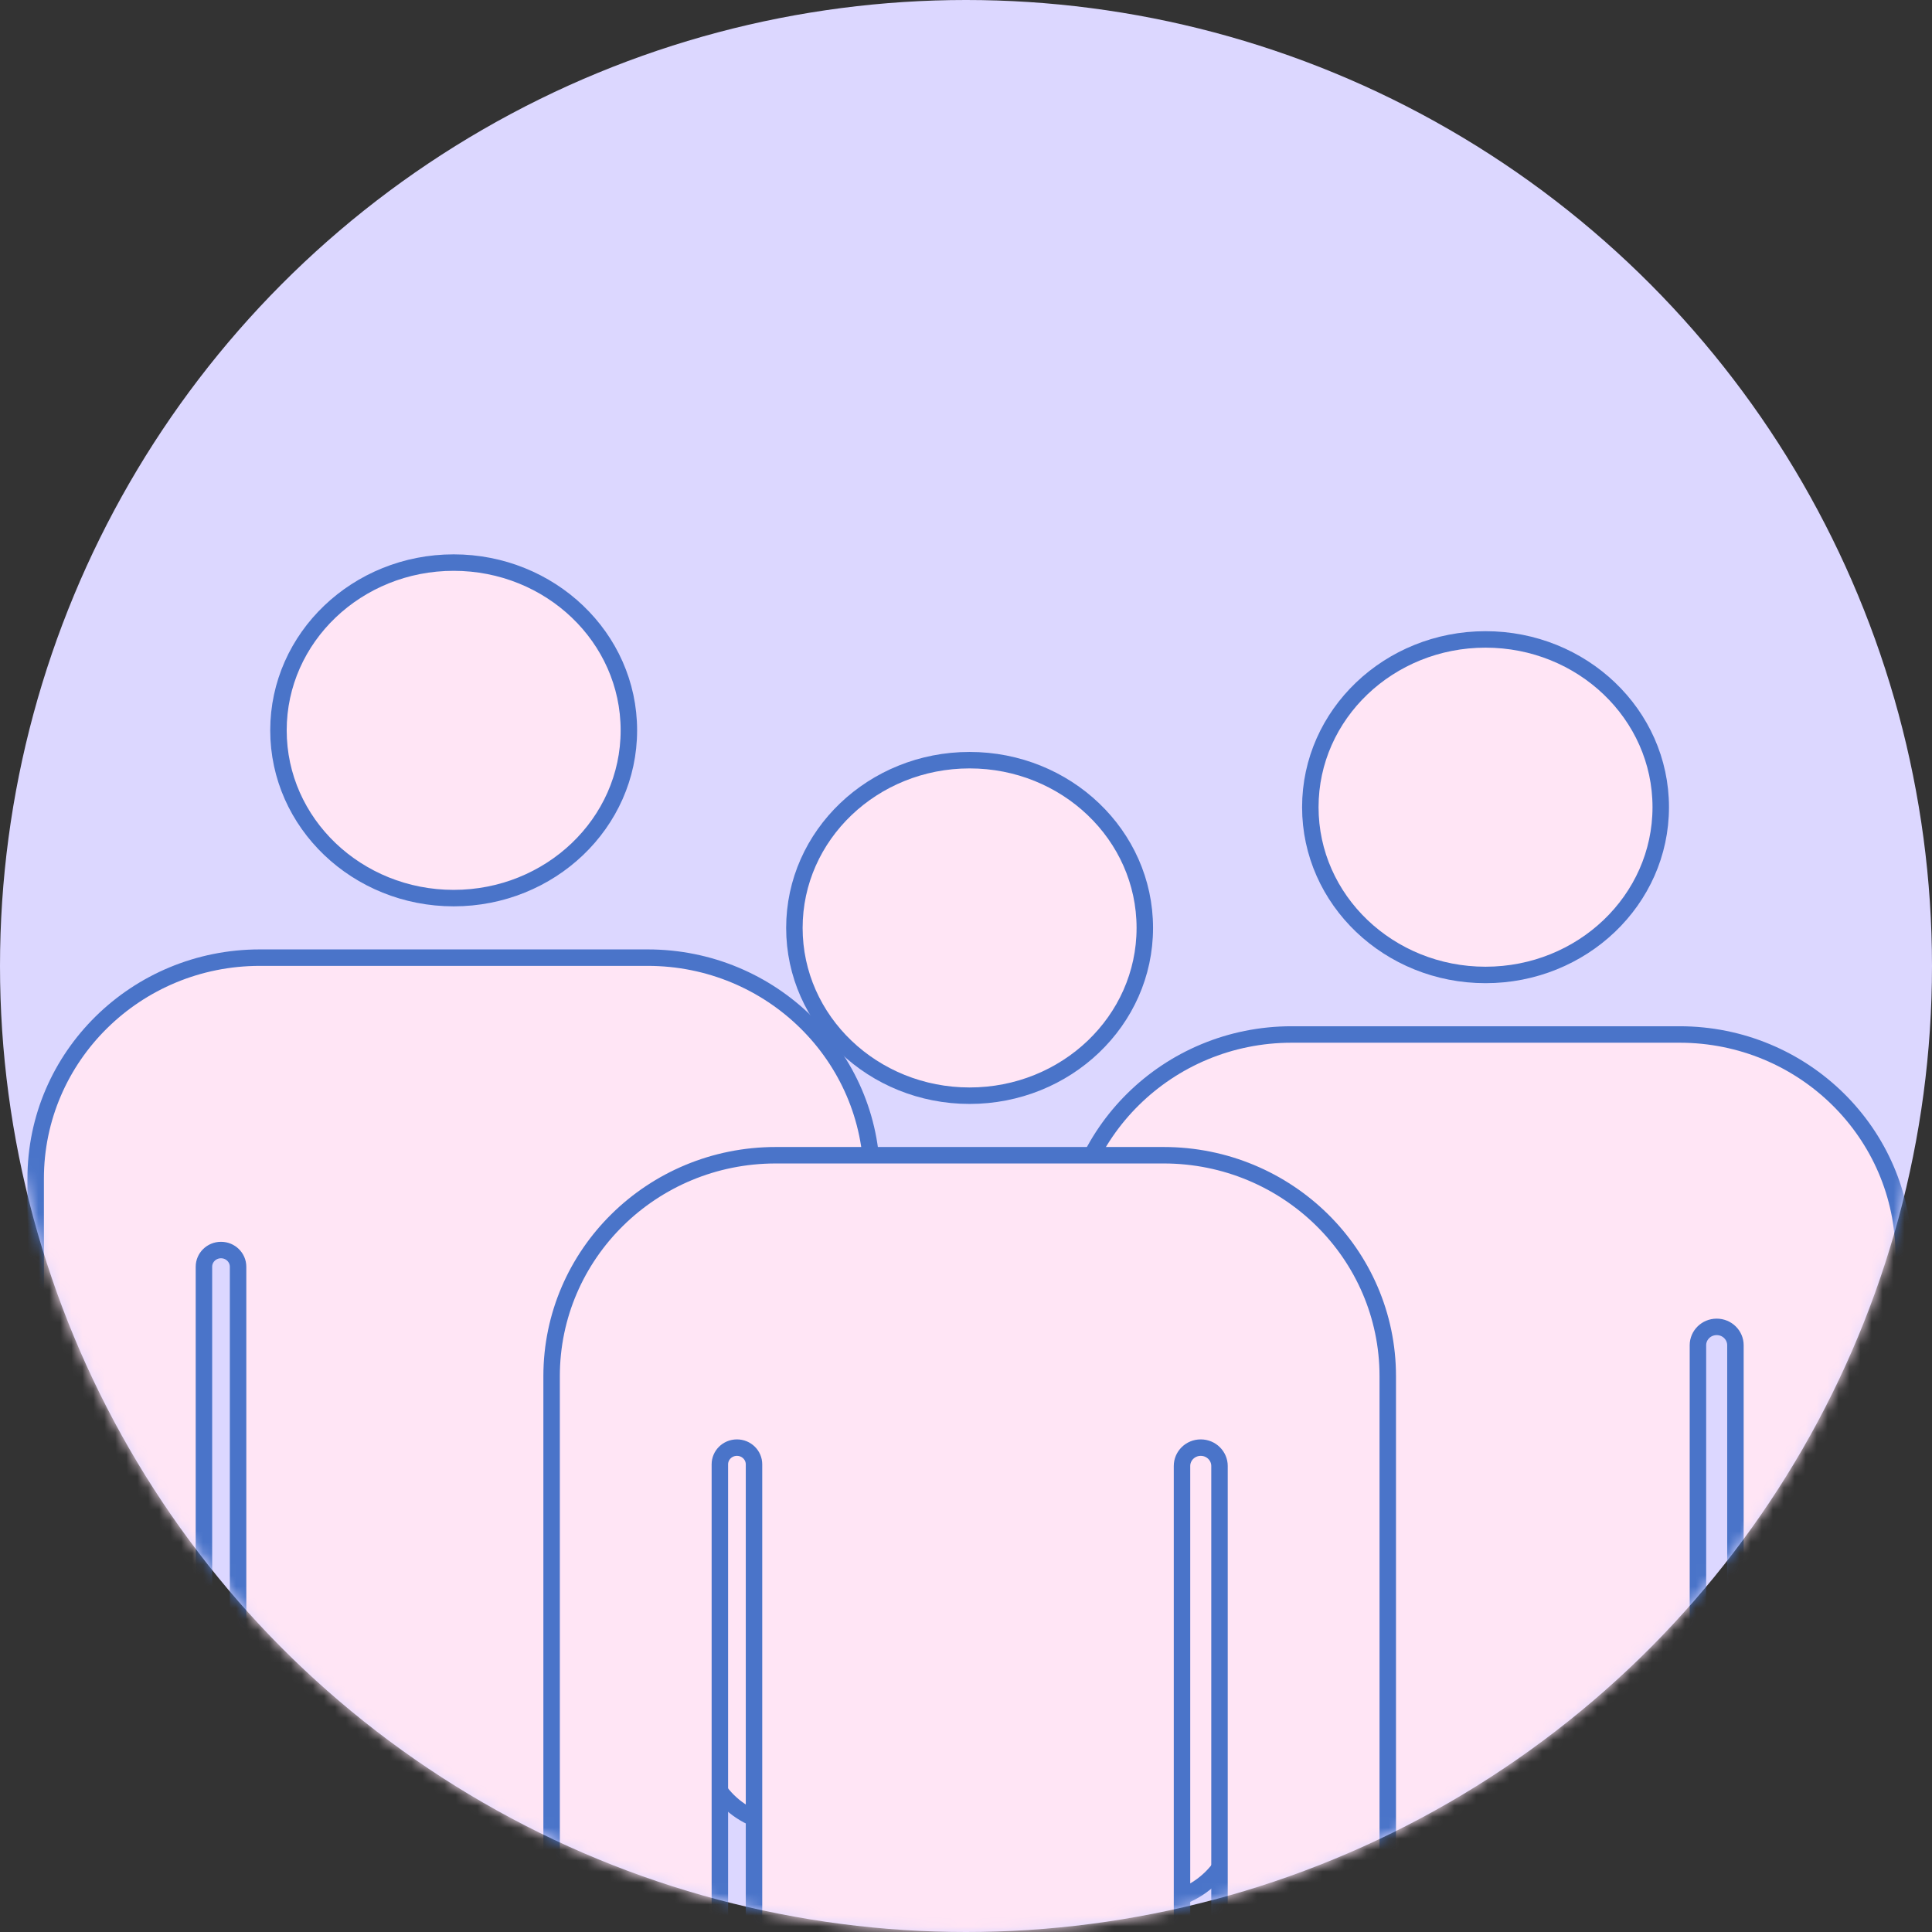
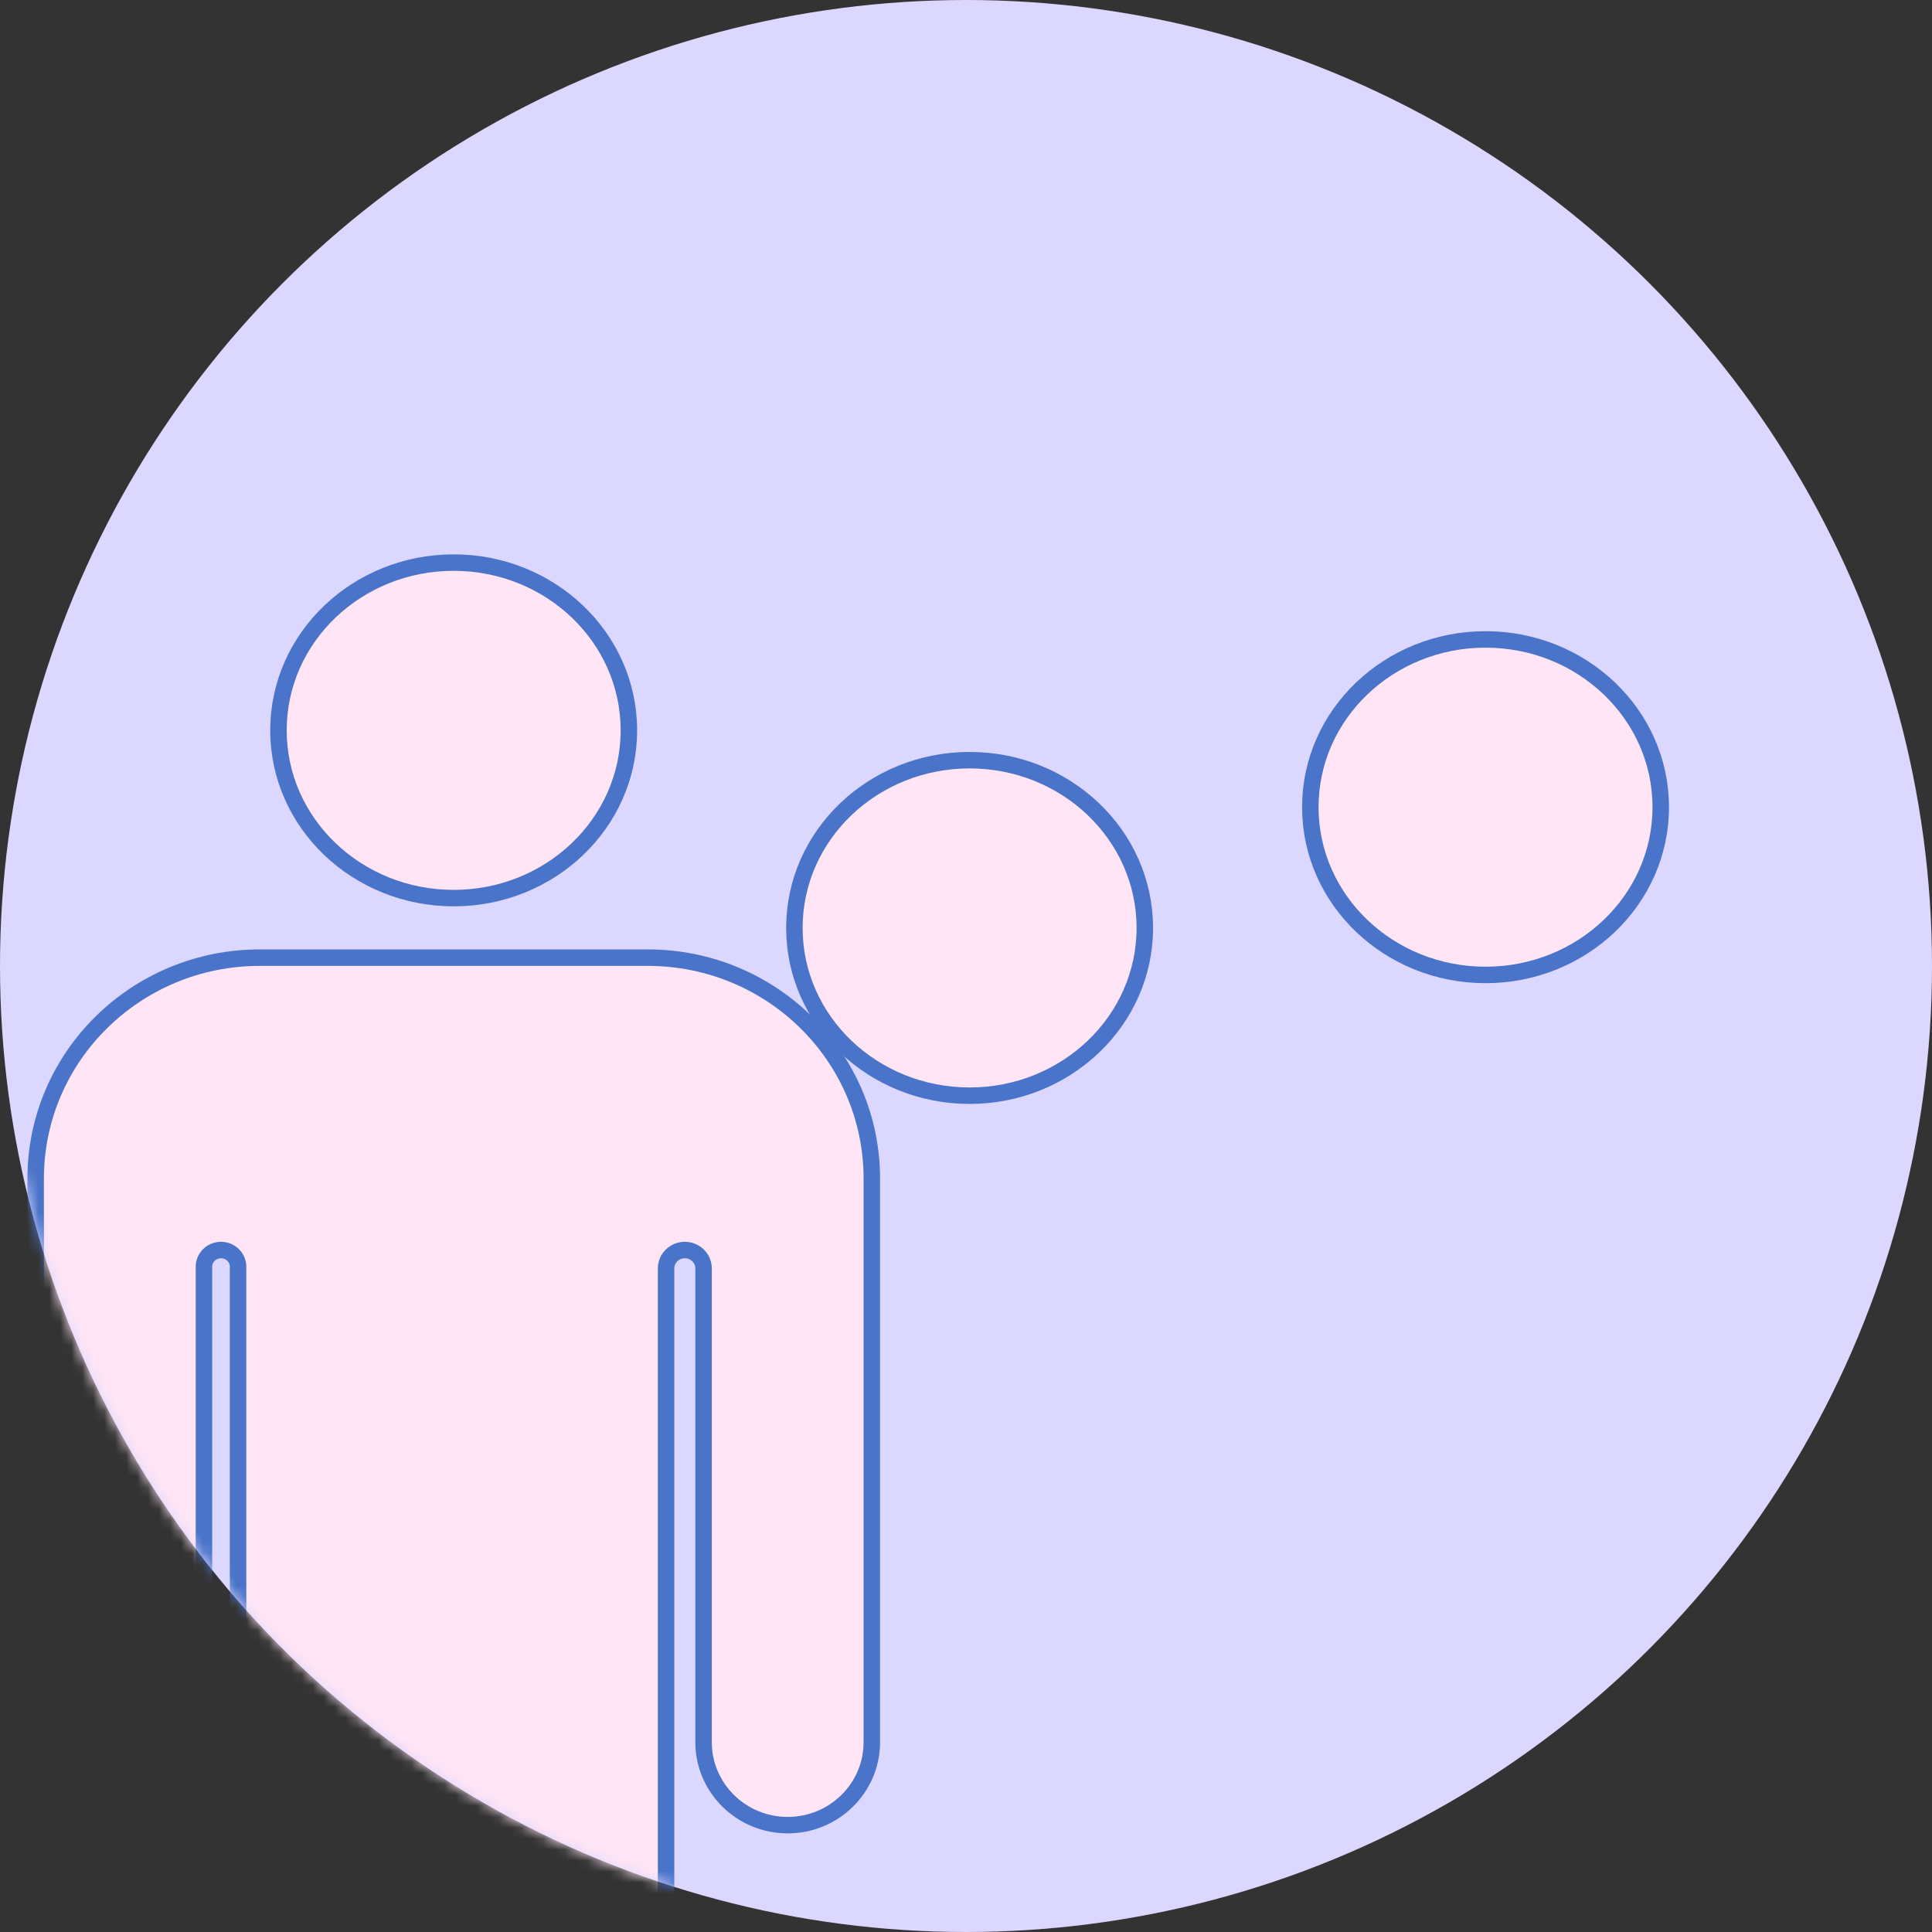
<svg xmlns="http://www.w3.org/2000/svg" width="176" height="176" viewBox="0 0 176 176" fill="none">
  <rect x="0" y="0" width="176" height="176" fill="#333333" stroke="none" />
  <circle cx="88" cy="88" r="88" fill="#DCD7FF" />
  <mask id="mask0_104_275" style="mask-type:alpha" maskUnits="userSpaceOnUse" x="0" y="0" width="176" height="176">
    <circle cx="88" cy="88" r="88" fill="#DCD7FF" />
  </mask>
  <g mask="url(#mask0_104_275)">
    <path d="M59.005 87.239C70.27 87.239 79.421 96.242 79.421 107.371V158.703C79.421 162.89 75.979 166.266 71.757 166.266C67.535 166.266 64.093 162.89 64.093 158.703V115.547C64.093 114.634 63.339 113.875 62.385 113.875C61.431 113.875 60.677 114.634 60.677 115.547V237.745C60.677 242.601 56.684 246.52 51.783 246.52C46.882 246.52 42.891 242.601 42.891 237.745V167.788C42.891 166.958 42.205 166.266 41.336 166.266C40.467 166.266 39.781 166.958 39.781 167.788V237.593C39.781 242.533 35.72 246.52 30.734 246.52C25.748 246.52 21.688 242.534 21.688 237.593V115.396C21.688 114.566 21.002 113.875 20.133 113.875C19.264 113.875 18.578 114.566 18.578 115.396V158.703C18.578 162.89 15.136 166.266 10.914 166.266C6.692 166.266 3.25 162.89 3.25 158.703V107.371C3.25 96.242 12.401 87.239 23.666 87.239H59.005Z" fill="#FFE5F5" stroke="#4A74C9" stroke-width="1.5" stroke-linecap="round" />
    <path d="M41.328 51.25C50.11 51.25 57.289 58.06 57.289 66.532C57.289 75.004 50.11 81.815 41.328 81.815C32.546 81.815 25.367 75.004 25.367 66.532C25.367 58.06 32.546 51.25 41.328 51.25Z" fill="#FFE5F5" stroke="#4A74C9" stroke-width="1.5" />
-     <path d="M153.005 94.239C164.27 94.239 173.421 103.242 173.421 114.371V165.703C173.421 169.89 169.979 173.266 165.757 173.266C161.535 173.266 158.093 169.89 158.093 165.703V122.547C158.093 121.634 157.339 120.875 156.385 120.875C155.431 120.875 154.677 121.634 154.677 122.547V244.745C154.677 249.601 150.684 253.52 145.783 253.52C140.882 253.52 136.891 249.601 136.891 244.745V174.788C136.89 173.958 136.205 173.266 135.336 173.266C134.467 173.266 133.781 173.958 133.781 174.788V244.593C133.781 249.533 129.72 253.52 124.734 253.52C119.748 253.52 115.688 249.534 115.688 244.593V122.396C115.687 121.566 115.002 120.875 114.133 120.875C113.264 120.875 112.578 121.566 112.578 122.396V165.703C112.578 169.89 109.136 173.266 104.914 173.266C100.692 173.266 97.25 169.89 97.25 165.703V114.371C97.25 103.242 106.401 94.239 117.666 94.239H153.005Z" fill="#FFE5F5" stroke="#4A74C9" stroke-width="1.5" stroke-linecap="round" />
    <path d="M135.328 58.25C144.11 58.25 151.289 65.06 151.289 73.532C151.289 82.004 144.11 88.815 135.328 88.815C126.546 88.815 119.367 82.004 119.367 73.532C119.367 65.06 126.546 58.25 135.328 58.25Z" fill="#FFE5F5" stroke="#4A74C9" stroke-width="1.5" />
-     <path d="M106.005 105.239C117.27 105.239 126.421 114.242 126.421 125.371V176.703C126.421 180.89 122.979 184.266 118.757 184.266C114.535 184.266 111.093 180.89 111.093 176.703V133.547C111.093 132.634 110.339 131.875 109.385 131.875C108.431 131.875 107.677 132.634 107.677 133.547V255.745C107.677 260.601 103.684 264.52 98.783 264.52C93.882 264.52 89.891 260.601 89.891 255.745V185.788C89.891 184.958 89.205 184.266 88.336 184.266C87.467 184.266 86.781 184.958 86.781 185.788V255.593C86.781 260.533 82.72 264.52 77.734 264.52C72.748 264.52 68.688 260.534 68.688 255.593V133.396C68.688 132.566 68.002 131.875 67.133 131.875C66.264 131.875 65.578 132.566 65.578 133.396V176.703C65.578 180.89 62.136 184.266 57.914 184.266C53.692 184.266 50.25 180.89 50.25 176.703V125.371C50.25 114.242 59.401 105.239 70.666 105.239H106.005Z" fill="#FFE5F5" stroke="#4A74C9" stroke-width="1.5" stroke-linecap="round" />
    <path d="M88.328 69.25C97.11 69.25 104.289 76.06 104.289 84.532C104.289 93.004 97.11 99.815 88.328 99.815C79.546 99.815 72.367 93.004 72.367 84.532C72.367 76.06 79.546 69.25 88.328 69.25Z" fill="#FFE5F5" stroke="#4A74C9" stroke-width="1.5" />
  </g>
</svg>